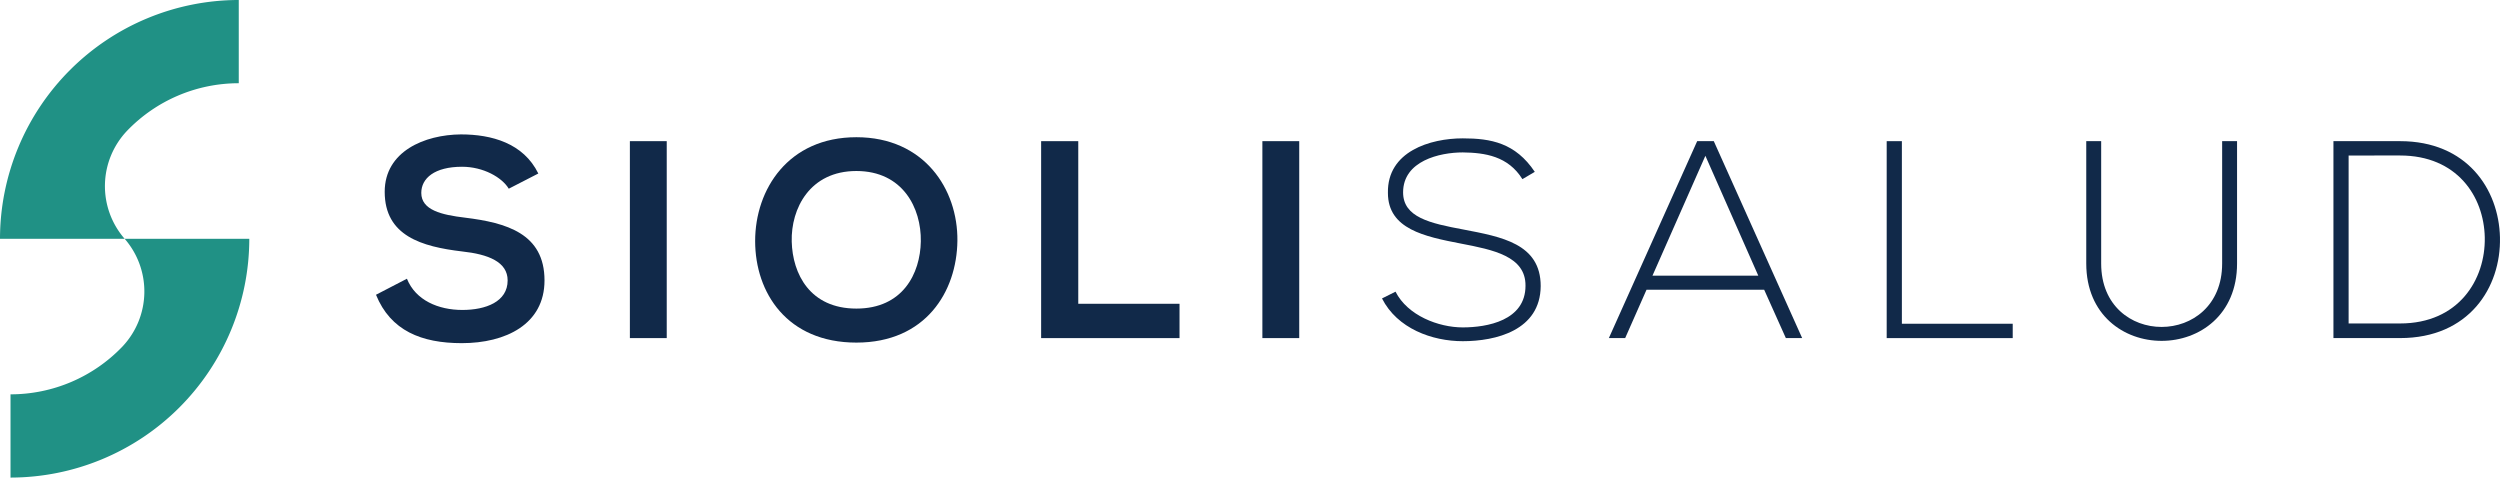
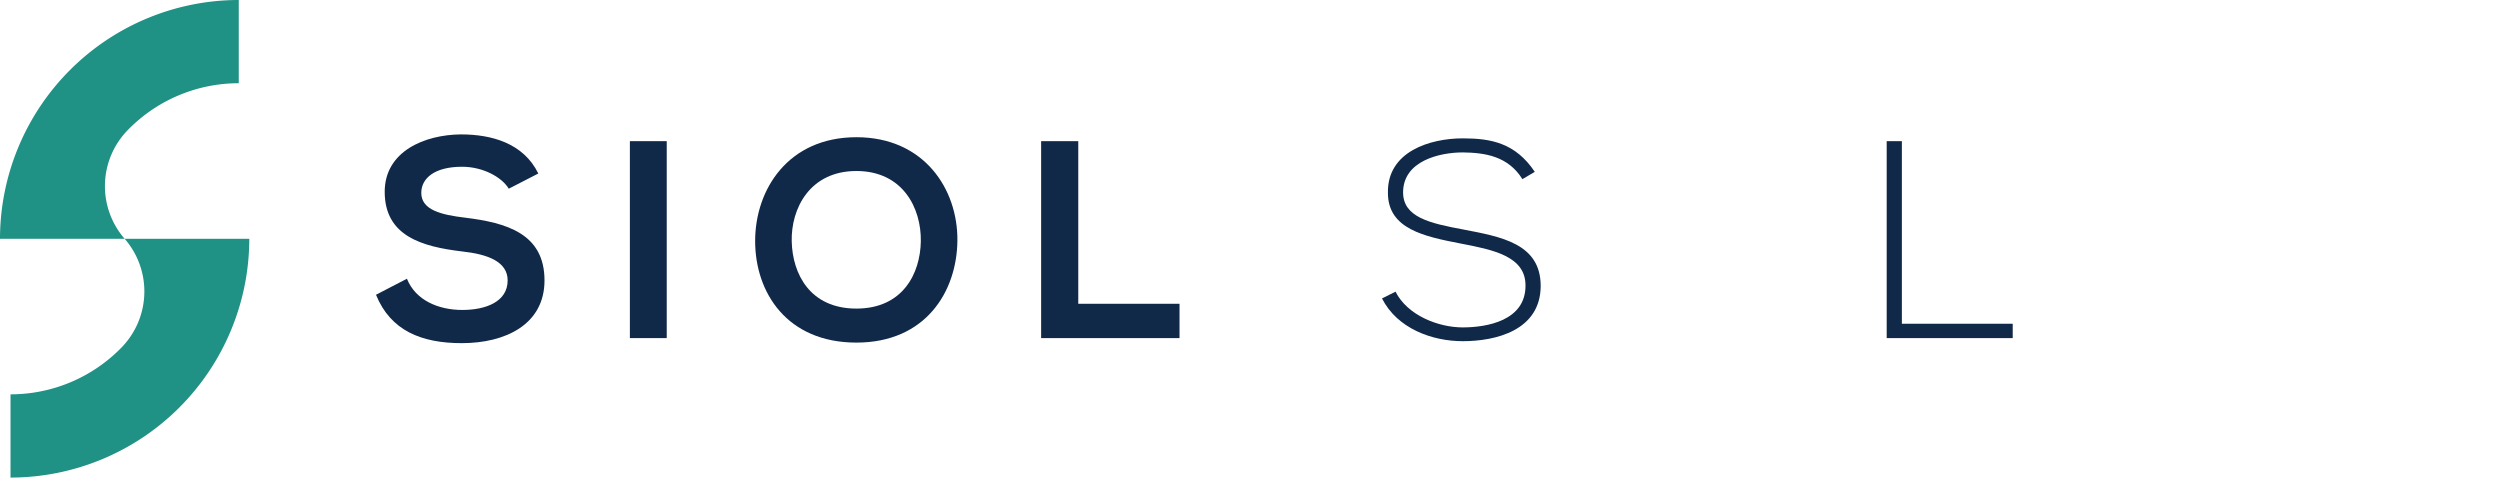
<svg xmlns="http://www.w3.org/2000/svg" id="Grupo_15205" data-name="Grupo 15205" width="320.958" height="61.313" viewBox="0 0 320.958 61.313">
  <defs>
    <clipPath id="clip-path">
      <rect id="Rectángulo_6355" data-name="Rectángulo 6355" width="320.958" height="61.313" fill="#209185" />
    </clipPath>
  </defs>
  <g id="Grupo_15205-2" data-name="Grupo 15205" transform="translate(0 0)" clip-path="url(#clip-path)">
    <path id="Trazado_24783" data-name="Trazado 24783" d="M46.367,17.452c-.864-1.444-3.25-2.817-5.994-2.817-3.54,0-5.237,1.48-5.237,3.36,0,2.2,2.6,2.817,5.634,3.177,5.273.65,10.186,2.023,10.186,8.055,0,5.634-4.985,8.054-10.62,8.054-5.164,0-9.137-1.59-11.014-6.213l3.971-2.058c1.119,2.781,4.047,4.009,7.117,4.009,3,0,5.813-1.049,5.813-3.791,0-2.384-2.491-3.36-5.849-3.721-5.166-.614-9.934-1.987-9.934-7.657,0-5.2,5.128-7.333,9.787-7.369,3.938,0,8.021,1.119,9.934,5.021Z" transform="translate(18.95 6.774)" fill="#112949" />
    <rect id="Rectángulo_6353" data-name="Rectángulo 6353" width="4.731" height="25.284" transform="translate(80.866 18.122)" fill="#112949" />
    <path id="Trazado_24784" data-name="Trazado 24784" d="M84.855,23.993c-.071,6.537-4.078,13.075-12.966,13.075s-13-6.393-13-13.039S63.15,10.7,71.889,10.7c8.707,0,13.04,6.682,12.966,13.292m-21.27.109c.105,4.154,2.348,8.6,8.3,8.6s8.2-4.48,8.274-8.633c.071-4.262-2.311-9.03-8.274-9.03s-8.414,4.806-8.3,9.066" transform="translate(38.059 6.916)" fill="#112949" />
    <path id="Trazado_24785" data-name="Trazado 24785" d="M85.958,11.008V31.885h13v4.407H81.191V11.008Z" transform="translate(52.473 7.115)" fill="#112949" />
-     <rect id="Rectángulo_6354" data-name="Rectángulo 6354" width="4.731" height="25.284" transform="translate(162.068 18.122)" fill="#112949" />
    <path id="Trazado_24786" data-name="Trazado 24786" d="M125.8,16.026c-1.844-2.962-4.806-3.395-7.659-3.431-2.962,0-7.659,1.083-7.659,5.13,0,3.214,3.469,3.971,7.733,4.766,4.876.94,9.932,1.806,9.932,7.26-.036,5.708-5.78,7.079-10.006,7.079-3.938,0-8.414-1.625-10.367-5.489l1.735-.868c1.552,3.07,5.527,4.587,8.632,4.587s8.055-.868,8.055-5.346c.036-3.793-4.155-4.623-8.307-5.418-4.624-.9-9.356-1.842-9.356-6.5-.109-5.346,5.456-7.007,9.608-7.007,3.612,0,6.756.578,9.247,4.3Z" transform="translate(69.652 6.973)" fill="#112949" />
-     <path id="Trazado_24787" data-name="Trazado 24787" d="M148.186,36.292,145.4,30.079h-15.1l-2.744,6.213h-2.094l11.34-25.284h2.132L150.28,36.292Zm-3.541-8.019-6.791-15.386-6.791,15.386Z" transform="translate(81.088 7.114)" fill="#112949" />
    <path id="Trazado_24788" data-name="Trazado 24788" d="M149.08,11.008v23.44H163.31v1.844h-16.18V11.008Z" transform="translate(95.089 7.115)" fill="#112949" />
-     <path id="Trazado_24789" data-name="Trazado 24789" d="M182.053,11.008V26.72c0,13.22-19.36,13.254-19.36,0V11.008h1.915V26.72c0,10.87,15.531,10.836,15.531,0V11.008Z" transform="translate(105.147 7.114)" fill="#112949" />
-     <path id="Trazado_24790" data-name="Trazado 24790" d="M203.349,23.362c.143,6.429-3.974,12.928-12.823,12.928h-8.557V11.008h8.557c8.561,0,12.678,6.141,12.823,12.354M183.918,12.85V34.413h6.608c7.514,0,10.981-5.635,10.872-11.052-.109-5.275-3.576-10.512-10.872-10.512Z" transform="translate(117.605 7.114)" fill="#112949" />
    <path id="Trazado_24791" data-name="Trazado 24791" d="M25.954,18.621H15.474a10.3,10.3,0,0,1-.285,13.835A19.87,19.87,0,0,1,.82,38.591V49.278A30.691,30.691,0,0,0,31.476,18.621Z" transform="translate(0.53 12.035)" fill="#209185" />
-     <path id="Trazado_24792" data-name="Trazado 24792" d="M10.686,30.656H16a10.3,10.3,0,0,1,.286-13.835,19.866,19.866,0,0,1,14.367-6.134V0A30.691,30.691,0,0,0,0,30.656H10.686Z" transform="translate(0 -0.001)" fill="#209185" />
+     <path id="Trazado_24792" data-name="Trazado 24792" d="M10.686,30.656H16a10.3,10.3,0,0,1,.286-13.835,19.866,19.866,0,0,1,14.367-6.134V0A30.691,30.691,0,0,0,0,30.656Z" transform="translate(0 -0.001)" fill="#209185" />
  </g>
</svg>